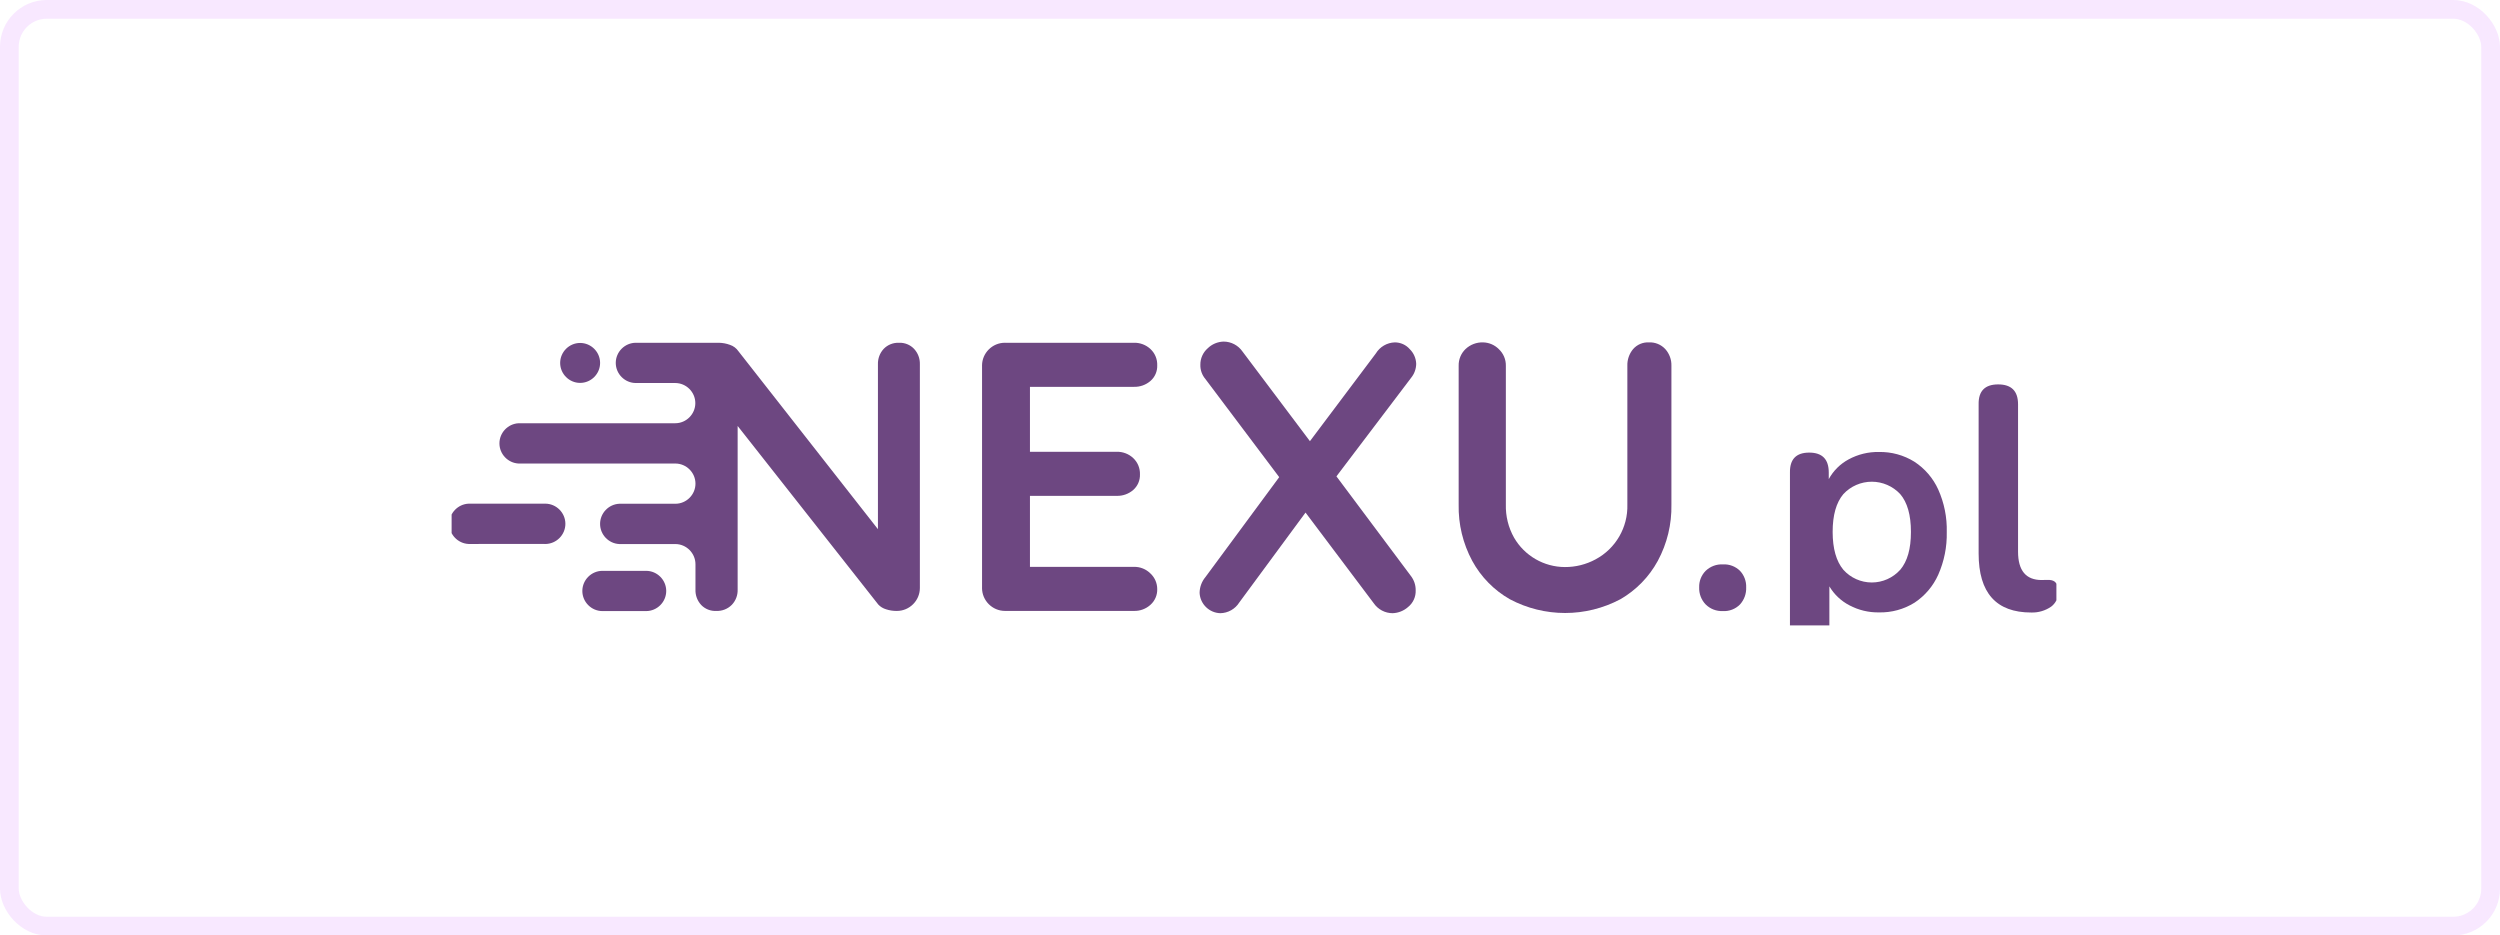
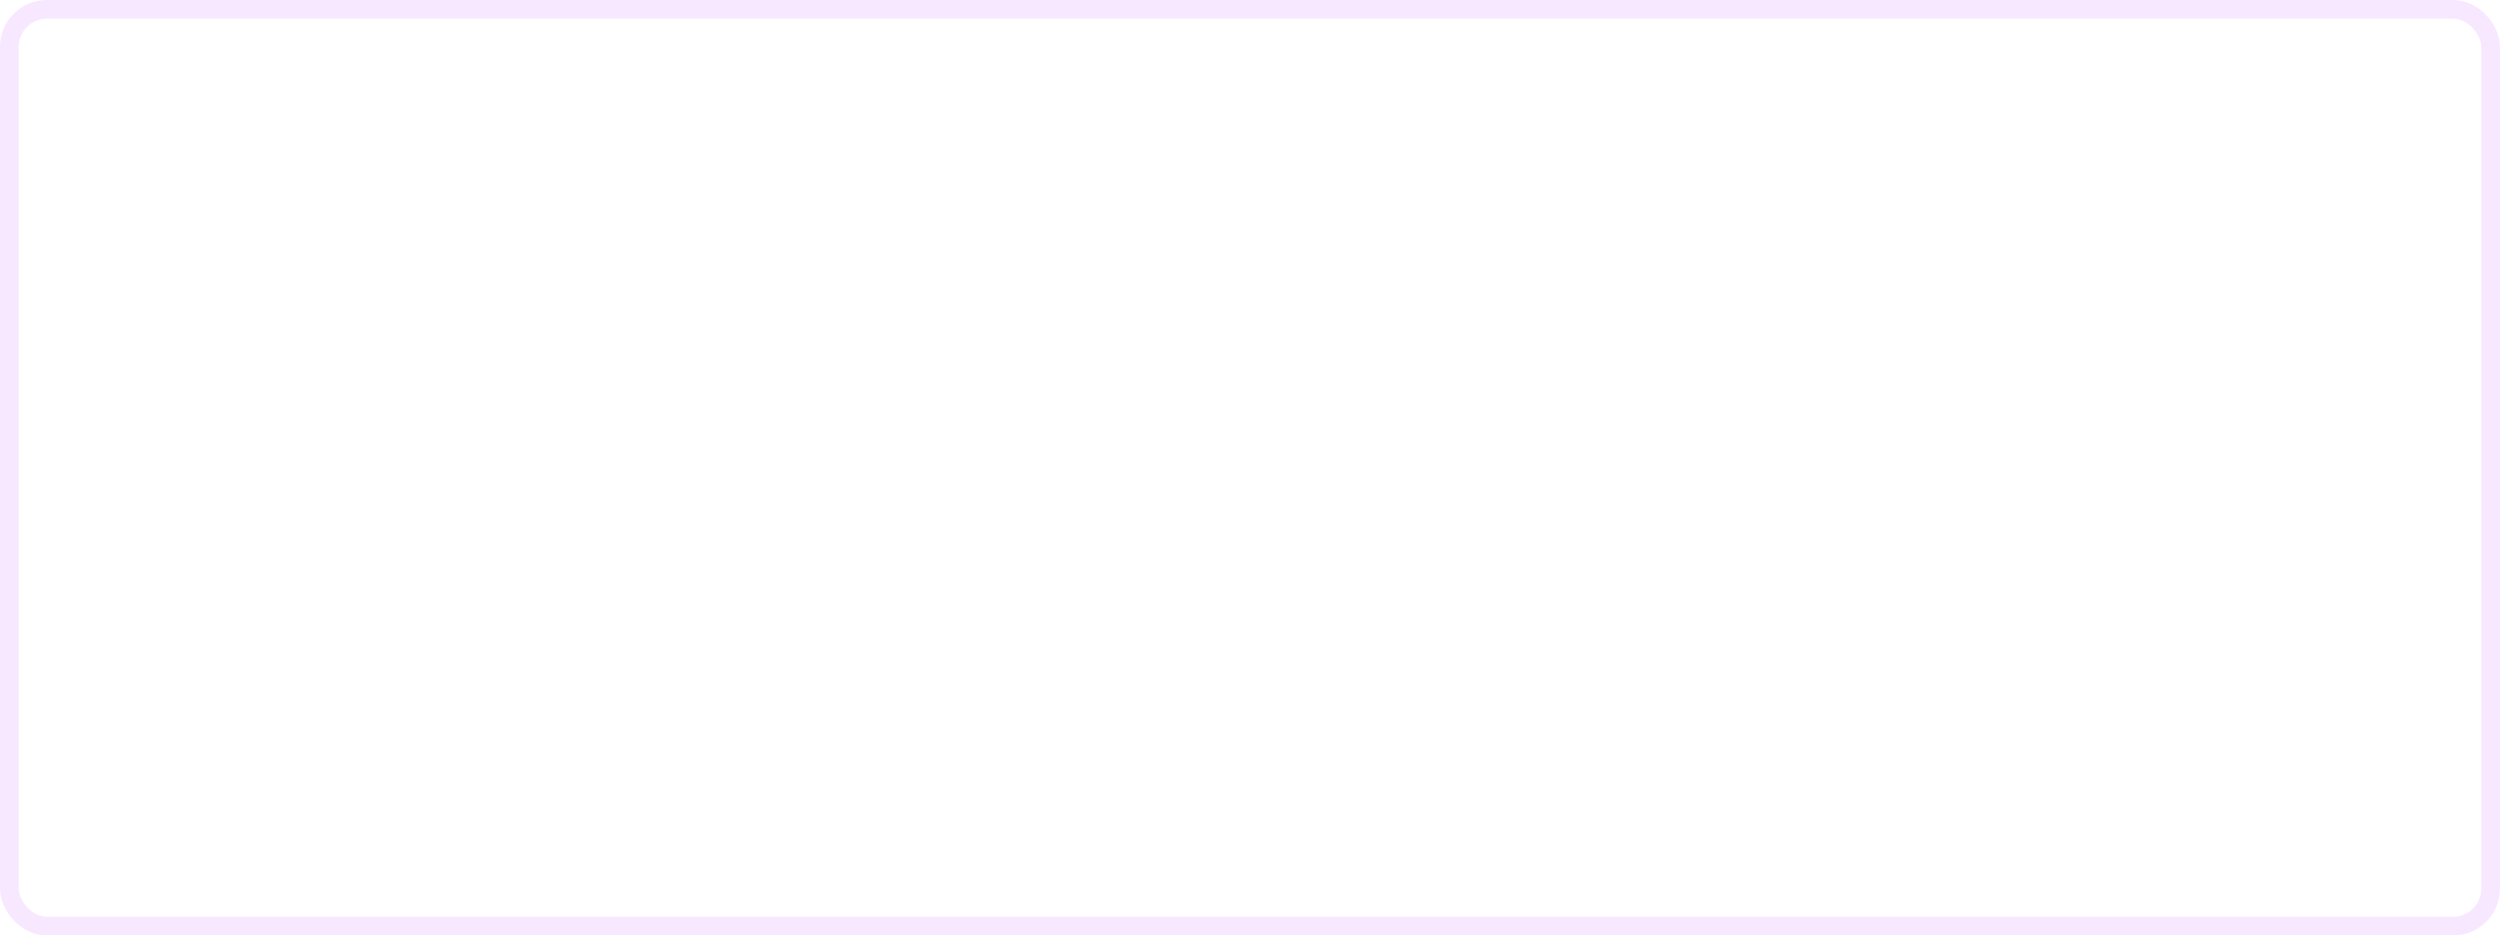
<svg xmlns="http://www.w3.org/2000/svg" width="155" height="58" viewBox="0 0 155 58" fill="none">
  <g clip-path="url(#clip0_2145_10081)">
    <path d="M70.298 23.984C70.676 23.996 71.045 23.865 71.331 23.617C71.608 23.376 71.761 23.021 71.748 22.654C71.762 22.273 71.61 21.904 71.331 21.642C71.052 21.381 70.68 21.24 70.298 21.252H62.336C62.324 21.252 62.312 21.251 62.301 21.251C61.524 21.251 60.886 21.89 60.886 22.666C60.886 22.678 60.886 22.69 60.887 22.701V36.439C60.887 36.445 60.886 36.451 60.886 36.457C60.886 37.236 61.528 37.877 62.307 37.877C62.317 37.877 62.327 37.877 62.336 37.877H70.298C70.679 37.889 71.049 37.752 71.331 37.496C71.607 37.248 71.76 36.891 71.748 36.521C71.748 36.157 71.597 35.808 71.331 35.559C71.058 35.285 70.685 35.135 70.298 35.145H63.857V30.743H69.227C69.606 30.756 69.977 30.624 70.263 30.376C70.538 30.133 70.689 29.78 70.677 29.413C70.69 29.033 70.539 28.665 70.263 28.404C69.984 28.14 69.611 27.999 69.227 28.011H63.857V23.984H70.298Z" fill="#6D4781" />
    <path d="M87.804 22.558C87.793 22.217 87.653 21.893 87.411 21.654C87.177 21.381 86.834 21.226 86.475 21.228C85.993 21.244 85.55 21.503 85.301 21.915L81.216 27.353L77.037 21.797C76.771 21.411 76.332 21.179 75.863 21.178C75.493 21.188 75.141 21.337 74.877 21.595C74.584 21.852 74.417 22.226 74.422 22.616C74.413 22.938 74.525 23.252 74.733 23.497L79.311 29.583L74.733 35.784C74.505 36.058 74.379 36.403 74.375 36.759C74.407 37.447 74.972 38 75.66 38.018C76.138 38.01 76.58 37.76 76.834 37.355L80.943 31.779L85.172 37.401C85.437 37.787 85.877 38.018 86.346 38.018C86.697 38.005 87.033 37.871 87.296 37.639C87.613 37.387 87.79 36.998 87.772 36.594C87.776 36.276 87.672 35.966 87.478 35.714L82.859 29.534L87.496 23.415C87.692 23.172 87.8 22.87 87.804 22.558Z" fill="#6D4781" />
    <path d="M102.228 21.228C101.858 21.21 101.499 21.363 101.254 21.642C101.012 21.932 100.884 22.301 100.896 22.678V31.283C100.937 32.696 100.172 34.016 98.924 34.681C98.34 34.997 97.686 35.161 97.022 35.157C95.725 35.154 94.523 34.46 93.873 33.337C93.52 32.711 93.344 32.001 93.363 31.283V22.678C93.371 22.286 93.211 21.909 92.922 21.642C92.666 21.385 92.32 21.237 91.957 21.228C91.551 21.214 91.157 21.363 90.862 21.642C90.581 21.912 90.427 22.289 90.437 22.678V31.283C90.412 32.5 90.702 33.703 91.279 34.775C91.82 35.769 92.627 36.592 93.609 37.152C95.75 38.29 98.323 38.29 100.465 37.152C101.441 36.589 102.244 35.766 102.783 34.775C103.361 33.704 103.652 32.501 103.628 31.283V22.678C103.639 22.297 103.502 21.926 103.247 21.642C102.986 21.36 102.612 21.208 102.228 21.228Z" fill="#6D4781" />
    <path d="M106.828 34.992C106.429 34.97 106.039 35.115 105.751 35.392C105.481 35.664 105.336 36.036 105.349 36.419C105.334 36.811 105.479 37.192 105.751 37.475C106.033 37.755 106.419 37.904 106.816 37.886C107.214 37.91 107.602 37.759 107.881 37.475C108.142 37.187 108.279 36.807 108.263 36.419C108.278 36.039 108.14 35.669 107.881 35.392C107.602 35.117 107.219 34.971 106.828 34.992Z" fill="#6D4781" />
-     <path d="M118.692 28.627C118.033 28.217 117.27 28.008 116.494 28.023C115.839 28.011 115.192 28.168 114.616 28.481C114.095 28.761 113.667 29.186 113.383 29.705V29.294C113.383 28.472 112.979 28.061 112.171 28.061C111.363 28.061 110.965 28.472 110.977 29.294V40.804C110.977 41.626 111.381 42.036 112.189 42.036C112.997 42.036 113.408 41.626 113.421 40.804V36.355C113.717 36.854 114.148 37.261 114.663 37.529C115.226 37.827 115.856 37.979 116.494 37.969C117.274 37.987 118.042 37.777 118.704 37.364C119.347 36.938 119.856 36.338 120.171 35.633C120.539 34.802 120.719 33.9 120.699 32.992C120.723 32.083 120.542 31.18 120.171 30.35C119.853 29.647 119.339 29.049 118.692 28.627ZM117.812 35.328C117.363 35.828 116.723 36.114 116.051 36.114C115.379 36.114 114.738 35.828 114.29 35.328C113.848 34.799 113.626 34.017 113.624 32.98C113.624 31.935 113.847 31.158 114.29 30.632C114.745 30.144 115.383 29.866 116.051 29.866C116.718 29.866 117.357 30.144 117.812 30.632C118.255 31.149 118.478 31.927 118.478 32.98C118.478 34.034 118.258 34.799 117.815 35.328H117.812Z" fill="#6D4781" />
    <path d="M127.467 36.138C127.279 35.892 126.915 35.962 126.586 35.962C125.608 35.962 125.119 35.376 125.119 34.202V25.066C125.119 24.244 124.708 23.833 123.887 23.833C123.065 23.833 122.661 24.244 122.675 25.066V34.319C122.675 36.758 123.763 37.977 125.941 37.976C126.38 37.989 126.812 37.861 127.173 37.611C127.438 37.412 127.598 37.103 127.608 36.772C127.635 36.551 127.585 36.327 127.467 36.139V36.138Z" fill="#6D4781" />
    <path d="M33.743 31.228H29.047C28.385 31.26 27.858 31.814 27.858 32.477C27.858 33.14 28.385 33.693 29.047 33.726L33.743 33.725C33.763 33.727 33.783 33.727 33.804 33.727C34.49 33.727 35.054 33.163 35.054 32.477C35.054 31.791 34.49 31.227 33.804 31.227C33.783 31.227 33.763 31.227 33.743 31.228Z" fill="#6D4781" />
    <path d="M40.058 35.392H37.352C36.669 35.392 36.105 35.955 36.105 36.64C36.105 37.324 36.669 37.887 37.352 37.887H40.058C40.743 37.887 41.306 37.324 41.306 36.639C41.306 35.955 40.743 35.392 40.058 35.392Z" fill="#6D4781" />
    <path d="M35.959 23.74C35.962 23.74 35.965 23.74 35.968 23.74C36.648 23.74 37.206 23.181 37.206 22.502C37.206 21.822 36.648 21.263 35.968 21.263C35.289 21.263 34.73 21.822 34.73 22.502C34.73 23.177 35.283 23.735 35.959 23.74Z" fill="#6D4781" />
    <path d="M55.739 21.253C55.382 21.236 55.035 21.374 54.788 21.631C54.549 21.889 54.422 22.231 54.432 22.582V32.809L45.781 21.774C45.655 21.59 45.471 21.451 45.258 21.381C45.038 21.299 44.804 21.256 44.569 21.252H44.413C43.166 21.252 39.424 21.252 39.424 21.252C38.74 21.253 38.177 21.815 38.177 22.5C38.177 23.184 38.74 23.747 39.424 23.747H41.863C42.547 23.747 43.11 24.31 43.11 24.994C43.11 25.678 42.547 26.241 41.863 26.241H32.155C31.492 26.274 30.965 26.827 30.965 27.49C30.965 28.153 31.492 28.707 32.155 28.739H41.872C42.556 28.739 43.119 29.302 43.119 29.986C43.119 30.67 42.556 31.233 41.872 31.233H38.394C37.732 31.265 37.205 31.819 37.205 32.482C37.205 33.145 37.732 33.699 38.394 33.731H41.872C42.555 33.734 43.116 34.295 43.119 34.978V36.557C43.107 36.908 43.235 37.25 43.474 37.508C43.718 37.762 44.061 37.897 44.413 37.878C44.773 37.892 45.123 37.754 45.376 37.496C45.616 37.243 45.745 36.905 45.734 36.557V26.409L54.456 37.484C54.589 37.624 54.758 37.725 54.943 37.778C55.144 37.844 55.354 37.877 55.565 37.878C55.58 37.878 55.594 37.878 55.609 37.878C56.39 37.878 57.032 37.236 57.032 36.455C57.032 36.45 57.032 36.445 57.032 36.44V22.582C57.042 22.23 56.913 21.889 56.674 21.631C56.432 21.375 56.09 21.237 55.739 21.252V21.253Z" fill="#6D4781" />
  </g>
  <rect x="0.58" y="0.58" width="153.839" height="56.839" rx="2.322" stroke="#CE66FF" stroke-opacity="0.15" stroke-width="1.161" />
  <defs>
    <clipPath id="clip0_2145_10081">
-       <rect width="99.497" height="17.909" fill="white" transform="translate(28 20.864)" />
-     </clipPath>
+       </clipPath>
  </defs>
</svg>